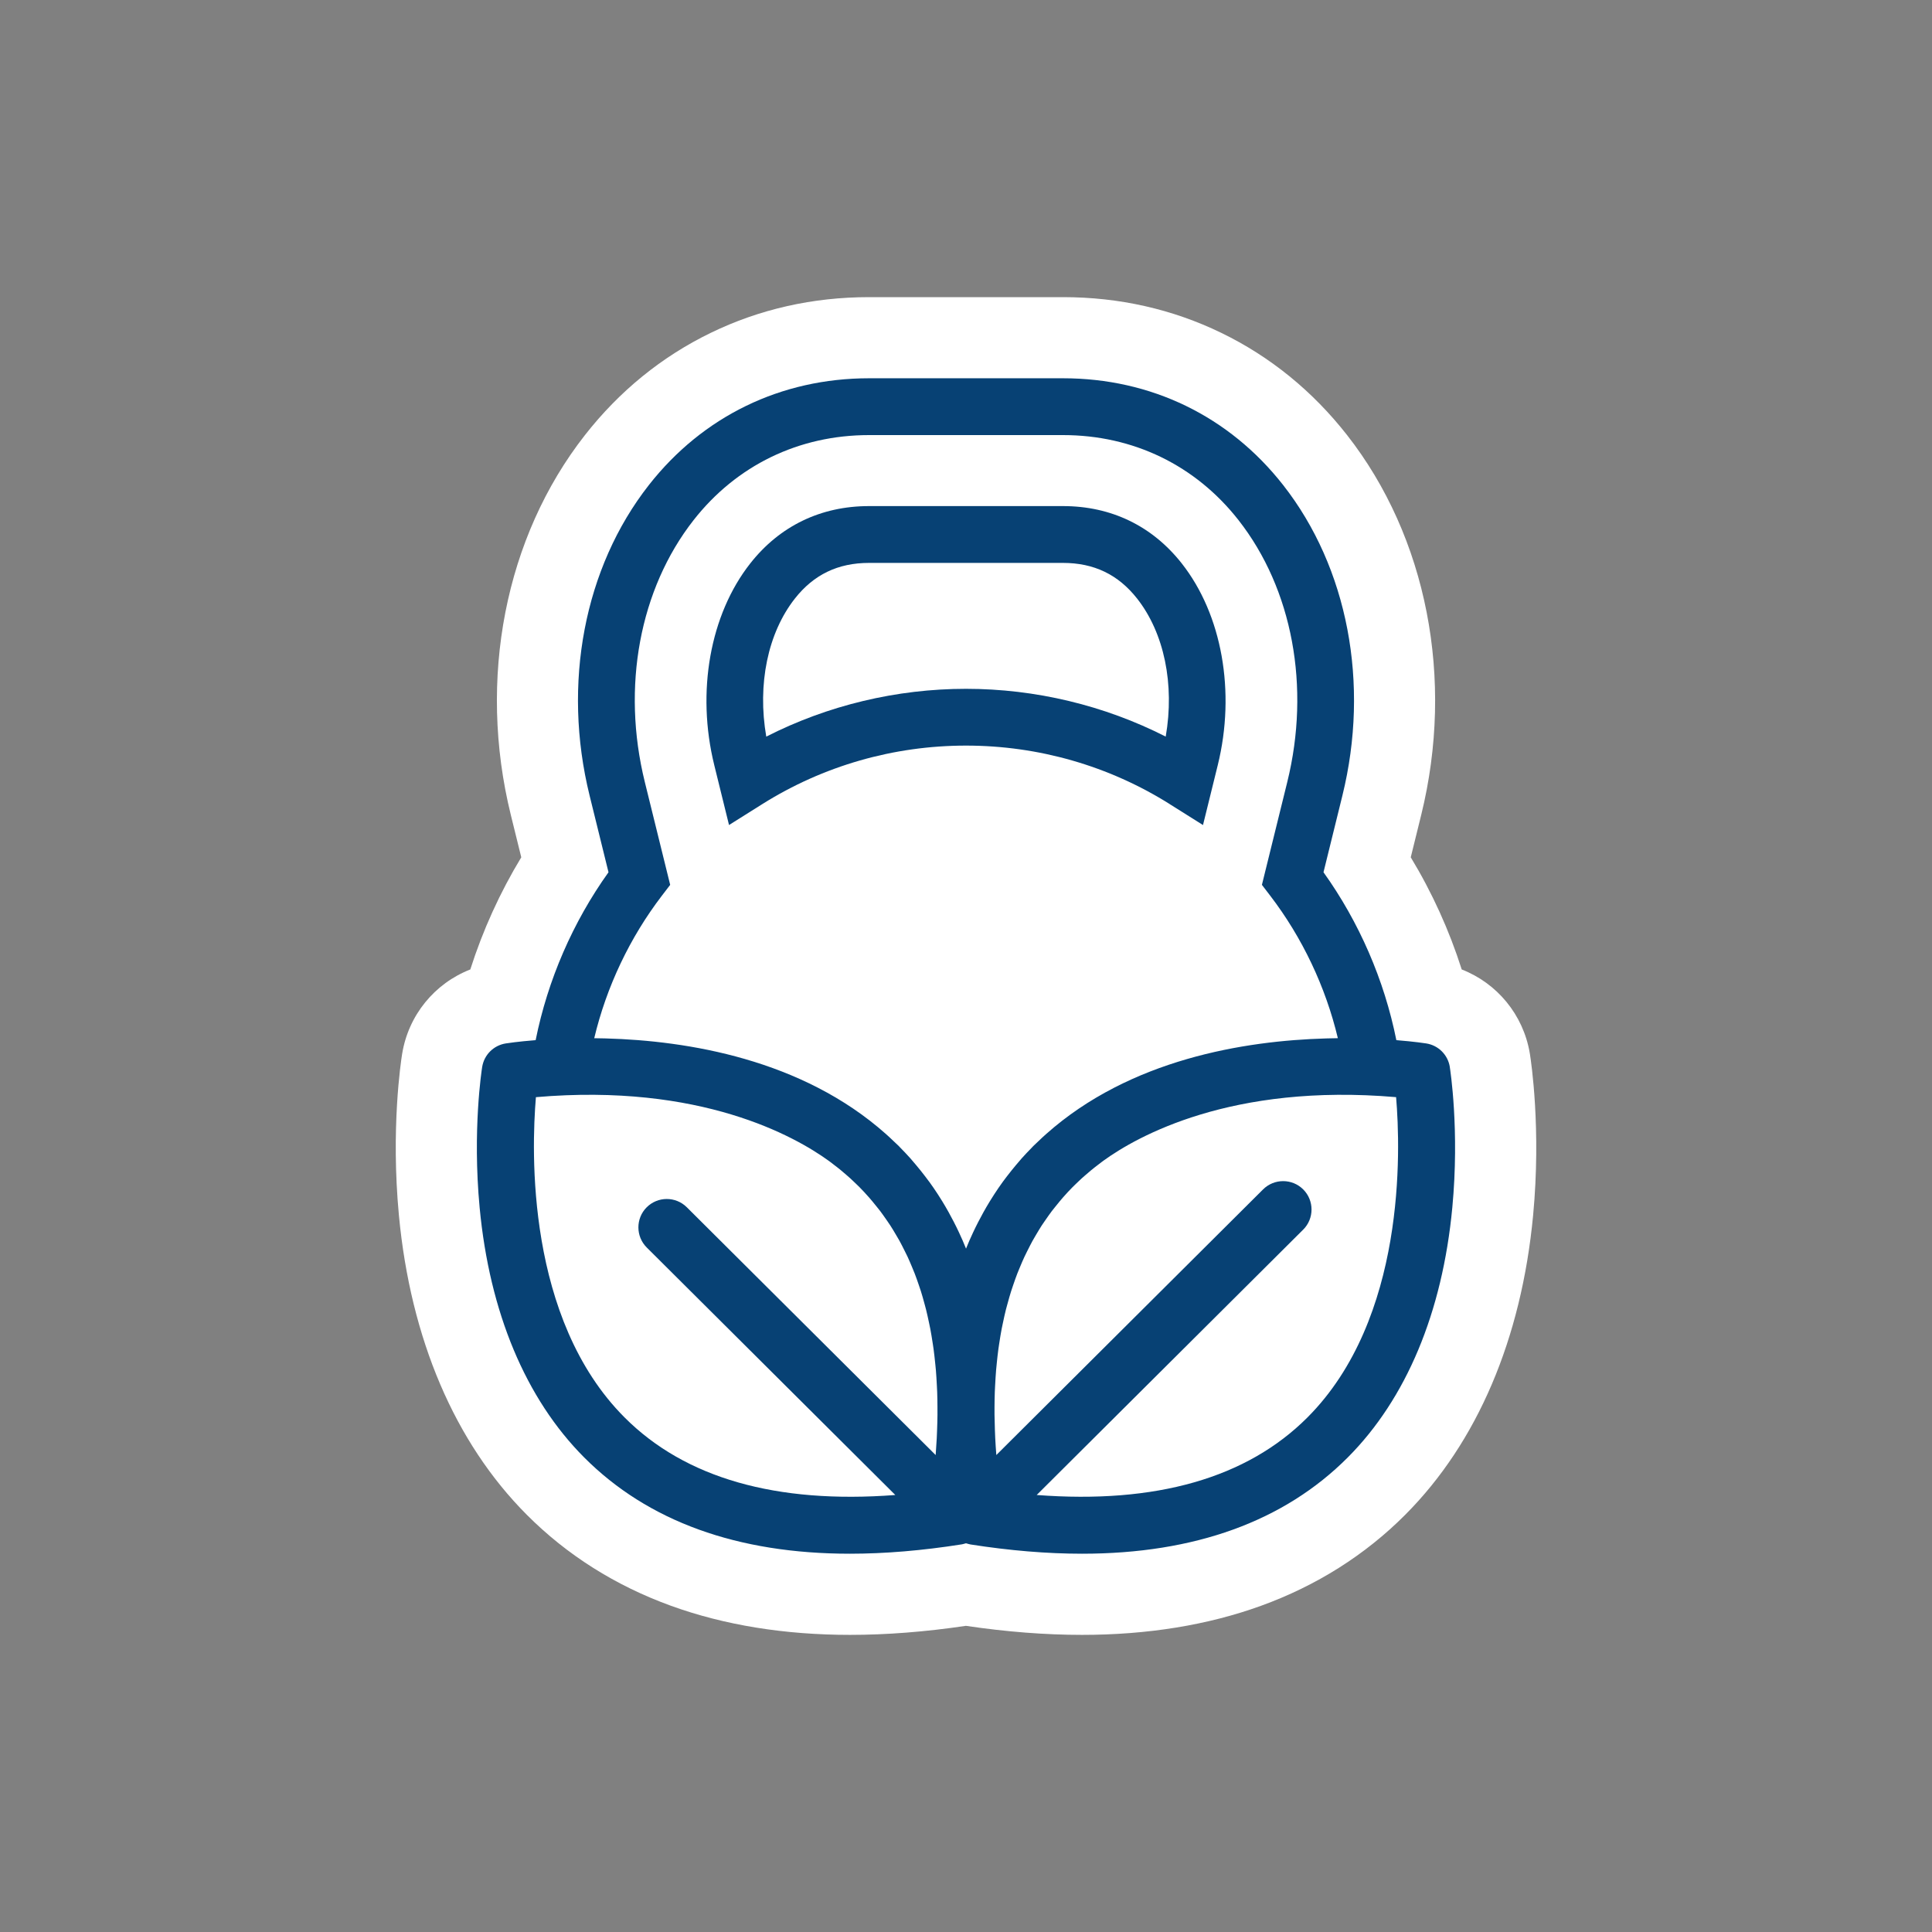
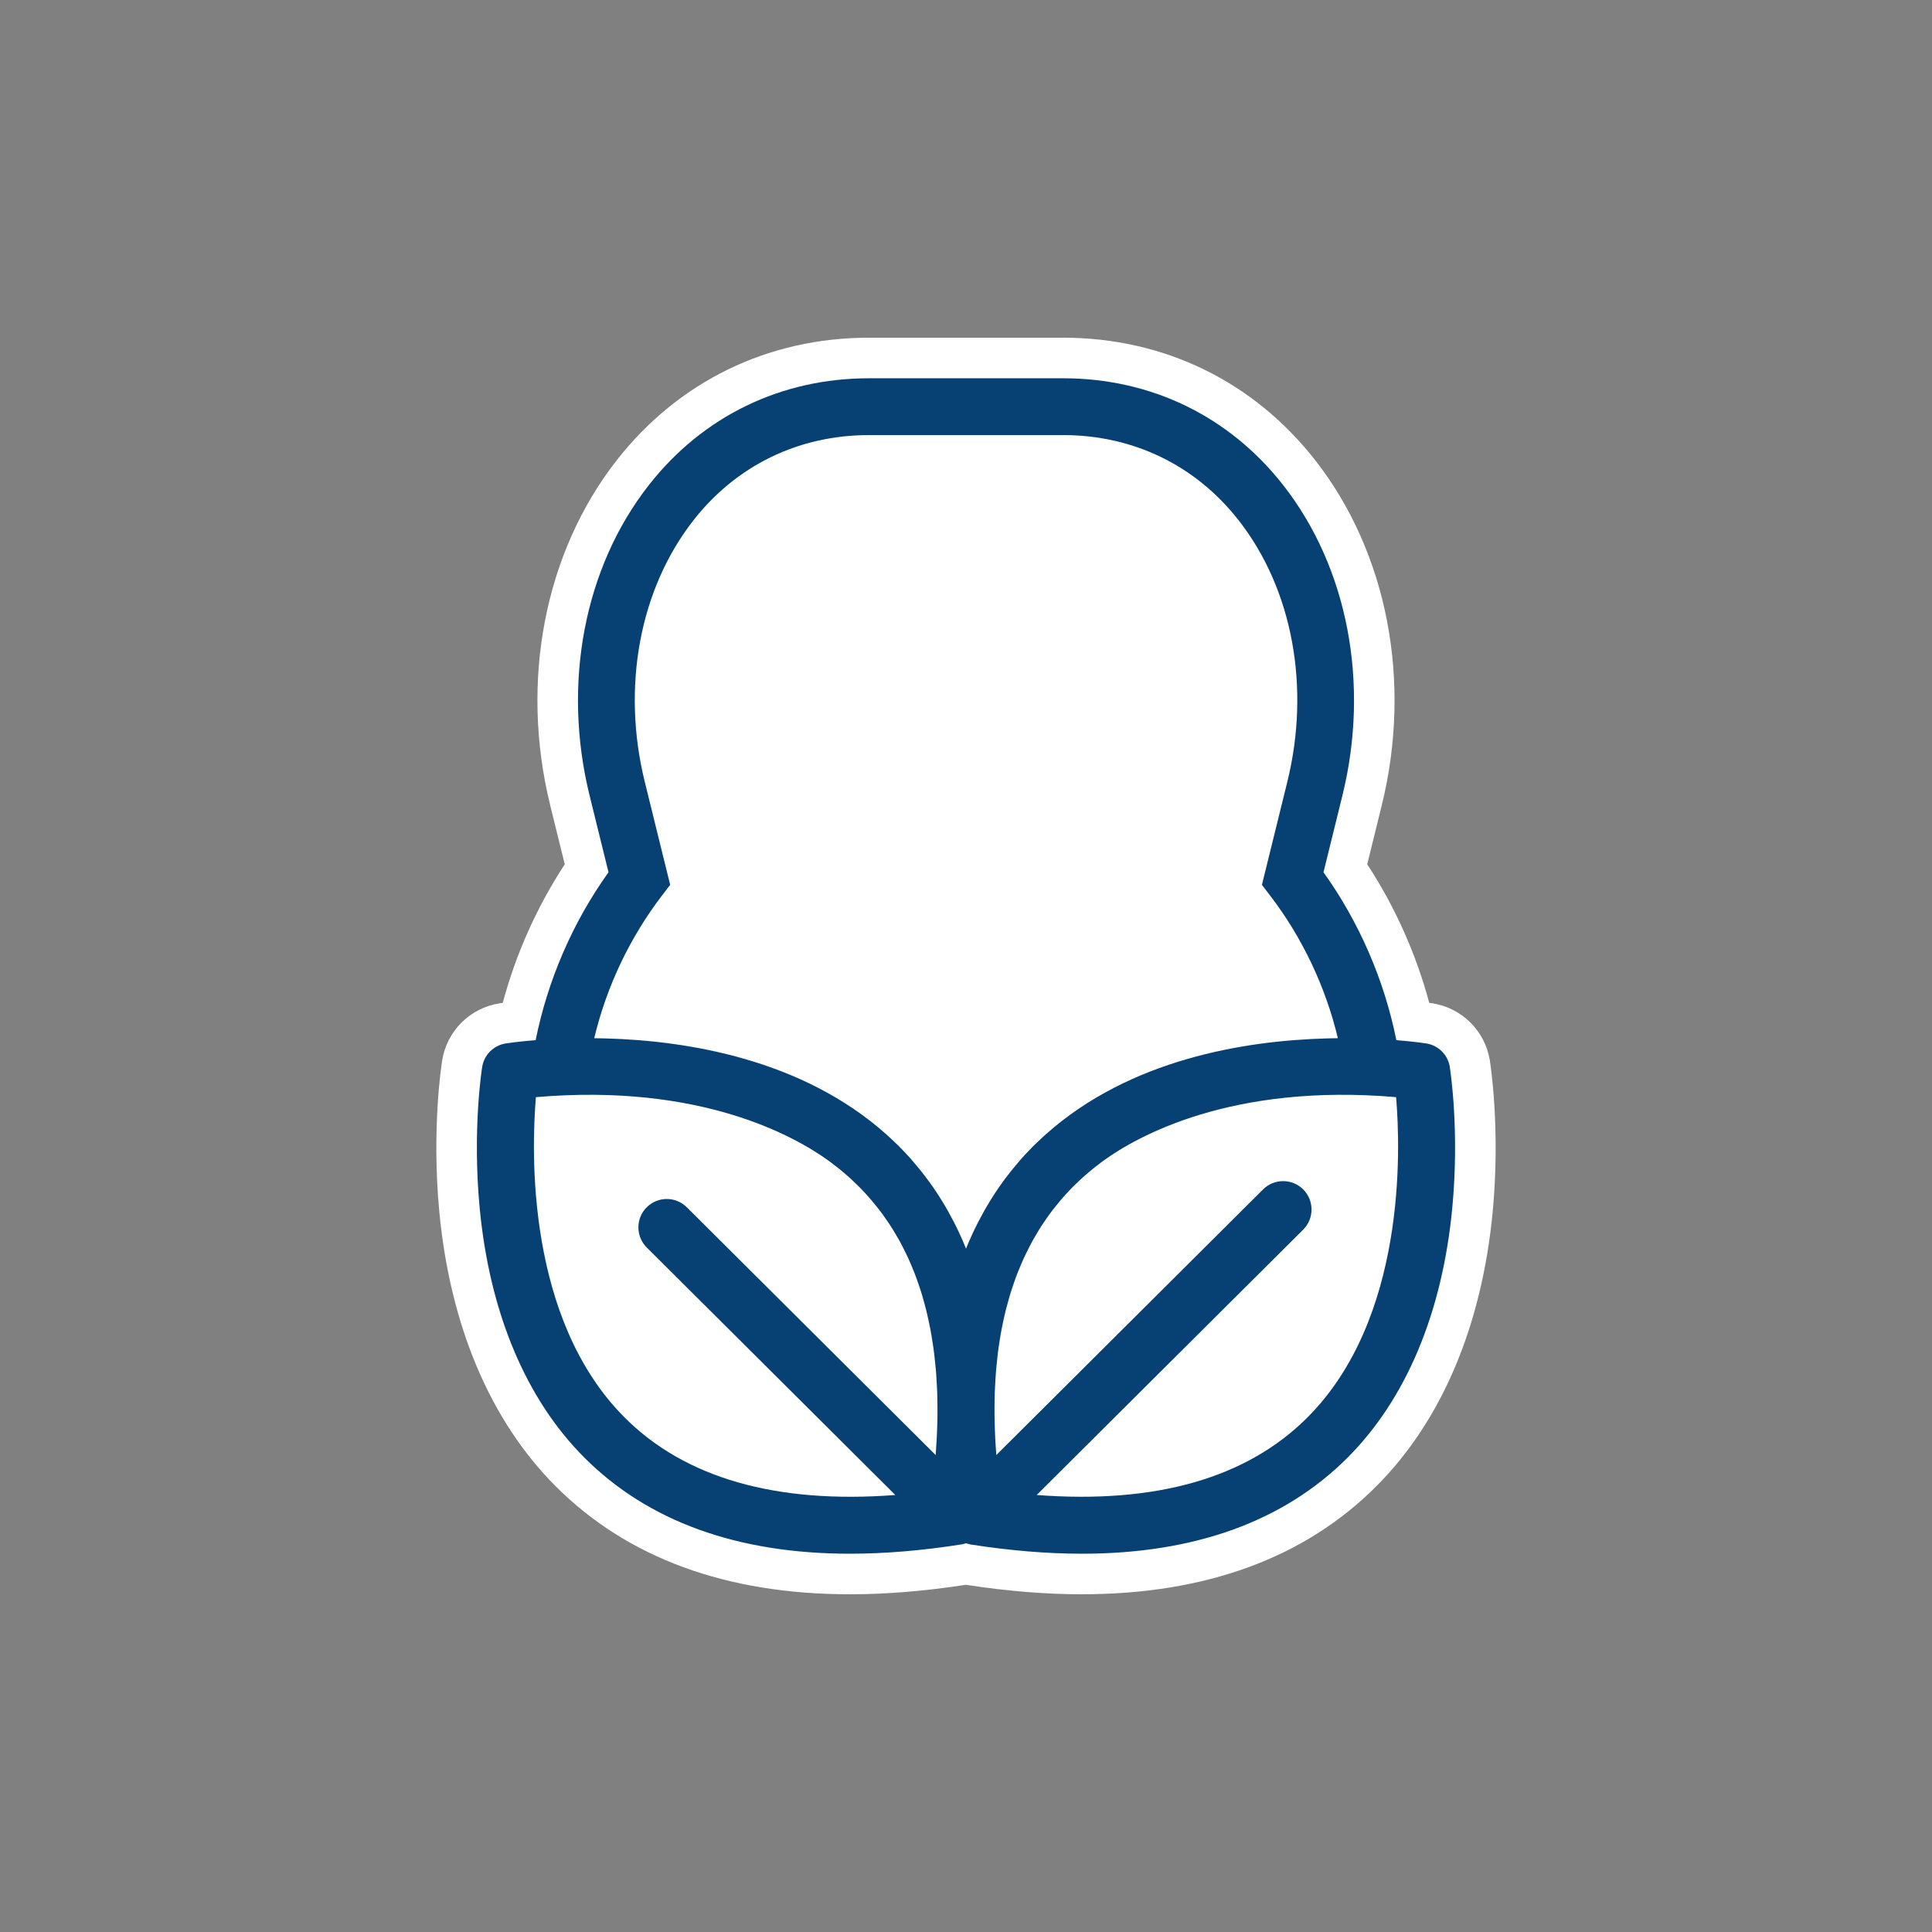
<svg xmlns="http://www.w3.org/2000/svg" viewBox="0 0 1000 1000" height="1000" width="1000" data-name="Layer 1" id="Layer_1">
  <rect x="0" y="0" width="1000" height="1000" fill="#808080" stroke="none" />
  <defs>
    <style>
      .cls-1 {
        fill: #fff;
      }

      .cls-2 {
        fill: #074174;
      }
    </style>
  </defs>
  <g>
    <path d="M560.04,825.2c-18.83,0-39.05-1.65-60.1-4.92-21.04,3.26-41.21,4.92-59.97,4.92-64.12,0-115.41-18.85-152.46-56.02-33.76-33.87-54.55-83.02-60.14-142.15-4.05-42.94,1.25-76.68,1.48-78.1,2.44-15.28,14.37-27.18,29.66-29.6.28-.04.86-.13,1.71-.25,6.81-25.37,17.73-49.79,32.1-71.71l-7.53-30.55c-15.81-64.13-2.91-130.93,34.5-178.68,32-40.85,78.35-63.35,130.5-63.35h100.41c52.15,0,98.5,22.5,130.5,63.35,37.41,47.76,50.31,114.55,34.5,178.68l-7.53,30.55c14.37,21.92,25.29,46.33,32.1,71.7.74.1,1.29.19,1.64.24,15.37,2.43,27.29,14.33,29.74,29.62.23,1.42,5.52,35.25,1.48,78.08-5.58,59.13-26.37,108.28-60.13,142.15-37.05,37.17-88.35,56.02-152.47,56.02Z" class="cls-1" />
-     <path d="M550.21,195.8c45.56,0,86.03,19.64,113.97,55.3,33.47,42.72,44.92,102.79,30.64,160.71l-9.78,39.68c18.44,25.77,31.46,55.78,37.71,86.9,9.5.76,15.23,1.66,15.47,1.7,6.29,1,11.2,5.9,12.21,12.19h0c.21,1.32,5.09,32.67,1.3,72.79-5.12,54.22-23.82,98.93-54.1,129.3-32.97,33.07-79.26,49.84-137.59,49.84-17.99,0-37.4-1.61-57.67-4.79l-.31-.07c-.2-.03-.44-.09-.68-.16-.55-.14-.98-.25-1.37-.38-.4.13-.78.23-1.16.32-.47.12-.7.18-.93.22-20.55,3.24-39.95,4.86-57.95,4.86-58.33,0-104.62-16.77-137.59-49.84-30.28-30.37-48.98-75.08-54.1-129.3-3.8-40.25,1.09-71.48,1.31-72.79,1.01-6.29,5.92-11.2,12.21-12.19.63-.1,6.24-.96,15.47-1.7,6.24-31.12,19.26-61.13,37.71-86.9l-9.78-39.68c-14.28-57.91-2.82-117.99,30.65-160.71,27.93-35.66,68.41-55.3,113.97-55.3h100.41M550.21,153.8h-100.41c-29.08,0-56.64,6.22-81.93,18.49-25.32,12.29-47.23,30.09-65.1,52.91-41.36,52.8-55.7,126.31-38.36,196.66l5.4,21.88c-11.02,18.18-19.91,37.76-26.38,58.05-18.46,7.2-32.08,23.66-35.31,43.85-.61,3.8-5.87,38.6-1.65,83.37,6.04,64.04,28.93,117.64,66.17,155.01,20.8,20.87,45.94,36.73,74.72,47.16,27.53,9.97,58.69,15.03,92.61,15.03,18.87,0,39.03-1.57,59.98-4.68,20.96,3.11,41.16,4.68,60.09,4.68,33.92,0,65.08-5.06,92.61-15.03,28.78-10.43,53.92-26.29,74.72-47.16,37.24-37.36,60.12-90.96,66.17-155.01,4.21-44.57-1.03-79.5-1.64-83.34-.04-.22-.07-.44-.11-.66-3.41-19.9-16.95-36.1-35.21-43.22-6.46-20.29-15.36-39.87-26.38-58.05l5.4-21.88c17.34-70.35,3-143.87-38.36-196.66-17.88-22.82-39.78-40.62-65.1-52.91-25.29-12.27-52.85-18.49-81.93-18.49h0Z" class="cls-1" />
  </g>
  <g>
-     <path d="M605.44,416.21l17.23,10.83,7.64-31c9.35-37.93,2.21-77.95-18.65-104.43-15.28-19.4-36.53-29.66-61.45-29.66h-100.41c-24.92,0-46.17,10.25-61.45,29.65-20.86,26.48-28,66.5-18.65,104.43l7.64,31,17.23-10.83c31.51-19.81,67.97-30.28,105.44-30.28s73.92,10.47,105.44,30.28ZM603.38,381.27c-31.79-16.19-67.48-24.74-103.38-24.74s-71.59,8.55-103.38,24.74c-4.69-27.07.79-53.65,14.82-71.47,9.77-12.41,22.32-18.44,38.35-18.44h100.41c16.03,0,28.58,6.03,38.35,18.44,14.03,17.82,19.52,44.4,14.82,71.47Z" class="cls-2" />
    <path d="M750.43,552.27h0c-1.01-6.3-5.92-11.2-12.21-12.19-.25-.04-5.97-.94-15.47-1.7-6.24-31.12-19.26-61.13-37.71-86.9l9.78-39.68c14.28-57.91,2.82-117.99-30.64-160.71-27.94-35.66-68.41-55.3-113.97-55.3h-100.41c-45.56,0-86.03,19.64-113.97,55.3-33.47,42.72-44.92,102.79-30.65,160.71l9.78,39.68c-18.45,25.77-31.46,55.78-37.71,86.9-9.23.73-14.84,1.6-15.47,1.7-6.3,1-11.2,5.9-12.21,12.19-.21,1.31-5.1,32.54-1.31,72.79,5.12,54.22,23.83,98.93,54.1,129.3,32.97,33.07,79.26,49.84,137.59,49.84,18,0,37.4-1.61,57.95-4.86.23-.04.45-.1.93-.22.38-.09.75-.2,1.16-.32.39.13.82.24,1.37.38.24.06.48.12.68.16l.31.07c20.28,3.18,39.68,4.79,57.67,4.79,58.33,0,104.63-16.77,137.59-49.84,30.28-30.37,48.98-75.08,54.1-129.3,3.79-40.12-1.09-71.47-1.3-72.78ZM334.71,624.91c-5.72,5.74-5.7,15.07.04,20.79l128.66,128.11c-61.67,4.72-108.82-8.77-140.13-40.14-50.96-51.03-48.24-138.04-45.89-165.78,85.38-7.38,134.23,20.43,151.39,32.83l.88.64c1.29.95,2.56,1.93,3.81,2.93l.34.27c.44.34.87.69,1.31,1.05,1,.82,1.99,1.67,2.97,2.53l.57.5c.51.44,1.01.88,1.51,1.33.63.57,1.25,1.17,1.86,1.76l1.13,1.08c.56.54,1.13,1.07,1.68,1.63,1.55,1.57,3.14,3.28,5,5.38,1.07,1.21,2.08,2.46,3.1,3.72l.86,1.06c.61.74,1.21,1.49,1.8,2.26,1.01,1.33,1.96,2.71,3.01,4.21l.56.8c.56.8,1.12,1.61,1.66,2.44.93,1.43,1.8,2.9,2.75,4.51l.5.85c.49.83.99,1.66,1.46,2.51.88,1.59,1.7,3.23,2.52,4.87l.4.8c.44.87.88,1.74,1.29,2.62.8,1.72,1.54,3.49,2.28,5.25l.36.87c.36.86.72,1.71,1.06,2.59.72,1.85,1.38,3.75,2.03,5.66l.29.85c.3.87.6,1.74.88,2.62.63,1.99,1.2,4.02,1.75,6.07l.26.94c.23.85.47,1.69.68,2.56.53,2.12,1,4.28,1.46,6.46l.18.85c.19.89.38,1.79.56,2.7.43,2.24.79,4.53,1.15,6.83l.15.95c.14.88.27,1.76.39,2.65.32,2.35.58,4.75.82,7.16l.1.95c.09.92.19,1.84.27,2.77.2,2.45.35,4.94.48,7.45l.05.97c.05.96.1,1.91.14,2.88.09,2.53.13,5.11.14,7.71v.9c.01,1.04.02,2.07.01,3.13-.02,2.61-.1,5.27-.2,7.94l-.03.82c-.04,1.13-.08,2.26-.14,3.4-.14,2.68-.32,5.41-.53,8.16l-.04.57-128.8-128.25c-5.75-5.72-15.08-5.7-20.79.05ZM480.9,611.6c-.58-.79-1.17-1.56-1.76-2.34l-.38-.5c-1.45-1.9-2.95-3.77-4.55-5.68-.71-.85-1.42-1.69-2.15-2.52l-.89-1.05c-1.71-1.91-3.47-3.75-5.25-5.56l-.26-.28c-.13-.15-.27-.3-.4-.43-.28-.28-.58-.55-.87-.83l-.64-.6c-1.07-1.04-2.14-2.06-3.23-3.06l-.28-.26c-.54-.5-1.08-.99-1.63-1.48-43.56-38.79-102.86-48.34-144.93-49.52l-.68-.02c-1.7-.04-3.36-.08-5-.09h-.43c6.33-26.62,18.42-52.08,35.02-73.78l4.29-5.6-13.13-53.24c-12.13-49.2-2.7-99.87,25.24-135.54,22.24-28.39,54.5-44.02,90.82-44.02h100.41c36.33,0,68.59,15.63,90.83,44.02,27.94,35.66,37.37,86.33,25.24,135.54l-13.13,53.24,4.29,5.6c16.6,21.69,28.68,47.16,35.02,73.77h-.49c-1.61.02-3.23.05-4.88.1l-.74.02c-42.09,1.18-101.42,10.74-144.97,49.56-.52.47-1.04.94-1.56,1.41l-.23.21c-1.14,1.05-2.27,2.12-3.39,3.21l-.61.58c-.28.26-.55.51-.82.78-.13.13-.26.27-.38.41l-.25.27c-2.05,2.08-3.73,3.86-5.28,5.59l-.92,1.08c-.63.72-1.25,1.45-1.87,2.19l-.28.33c-1.56,1.85-3.07,3.74-4.54,5.66l-.33.43c-.61.79-1.22,1.59-1.81,2.4-1.49,2.04-2.98,4.22-4.56,6.65-.75,1.15-1.48,2.32-2.2,3.49-1.15,1.88-2.27,3.79-3.35,5.73-.93,1.67-1.83,3.36-2.71,5.07-.9,1.77-1.79,3.55-2.64,5.37-.67,1.42-1.32,2.85-1.95,4.3-.58,1.35-1.15,2.71-1.7,4.08-.55-1.37-1.12-2.74-1.7-4.09-.63-1.45-1.28-2.87-1.94-4.29-.85-1.82-1.74-3.62-2.65-5.39-.87-1.7-1.76-3.37-2.68-5.02-1.09-1.95-2.2-3.87-3.36-5.76-.72-1.17-1.45-2.33-2.19-3.47-1.56-2.4-3.06-4.58-4.57-6.66ZM674.53,636.46c5.74-5.72,5.76-15.05.04-20.79-5.71-5.74-15.04-5.76-20.79-.05l-138.08,137.5-.04-.56c-.21-2.75-.4-5.48-.53-8.17-.06-1.17-.1-2.32-.14-3.48l-.03-.74c-.1-2.67-.17-5.33-.2-7.94,0-1.12,0-2.22,0-3.32v-.71c.02-2.59.06-5.17.15-7.7.04-1.01.09-2,.14-3l.05-.86c.13-2.51.28-5.01.48-7.45.08-.97.18-1.93.28-2.89l.08-.81c.24-2.41.5-4.81.82-7.16.12-.89.26-1.77.39-2.65l.15-.96c.35-2.3.72-4.59,1.15-6.83.16-.86.34-1.71.53-2.56l.21-.98c.46-2.18.93-4.35,1.46-6.46.22-.88.46-1.74.7-2.59l.25-.89c.56-2.05,1.13-4.09,1.76-6.08.27-.86.56-1.7.85-2.54l.31-.91c.66-1.92,1.32-3.83,2.04-5.69.34-.87.7-1.72,1.05-2.57l.36-.85c.74-1.78,1.49-3.56,2.3-5.29.41-.87.83-1.72,1.26-2.57l.41-.81c.83-1.65,1.66-3.31,2.54-4.91.47-.86.97-1.69,1.47-2.53l.46-.78c.91-1.54,1.82-3.07,2.78-4.56.54-.83,1.1-1.63,1.66-2.43l.56-.8c.99-1.42,1.97-2.85,3.02-4.23.58-.76,1.18-1.51,1.79-2.25l.7-.86c1.07-1.33,2.14-2.65,3.27-3.94,1.8-2.05,3.43-3.8,4.97-5.35.6-.6,1.21-1.18,1.82-1.77l1.2-1.15c.54-.52,1.09-1.04,1.64-1.55.52-.47,1.04-.93,1.57-1.38l.71-.62c.92-.8,1.83-1.59,2.77-2.36.47-.38.94-.76,1.41-1.13l.31-.25c1.23-.98,2.47-1.94,3.73-2.87l1.02-.75c17.09-12.33,65.91-40.1,151.28-32.75,2.36,27.73,5.08,114.74-45.88,165.78-31.31,31.36-78.44,44.86-140.14,40.14l137.94-137.36Z" class="cls-2" />
  </g>
</svg>